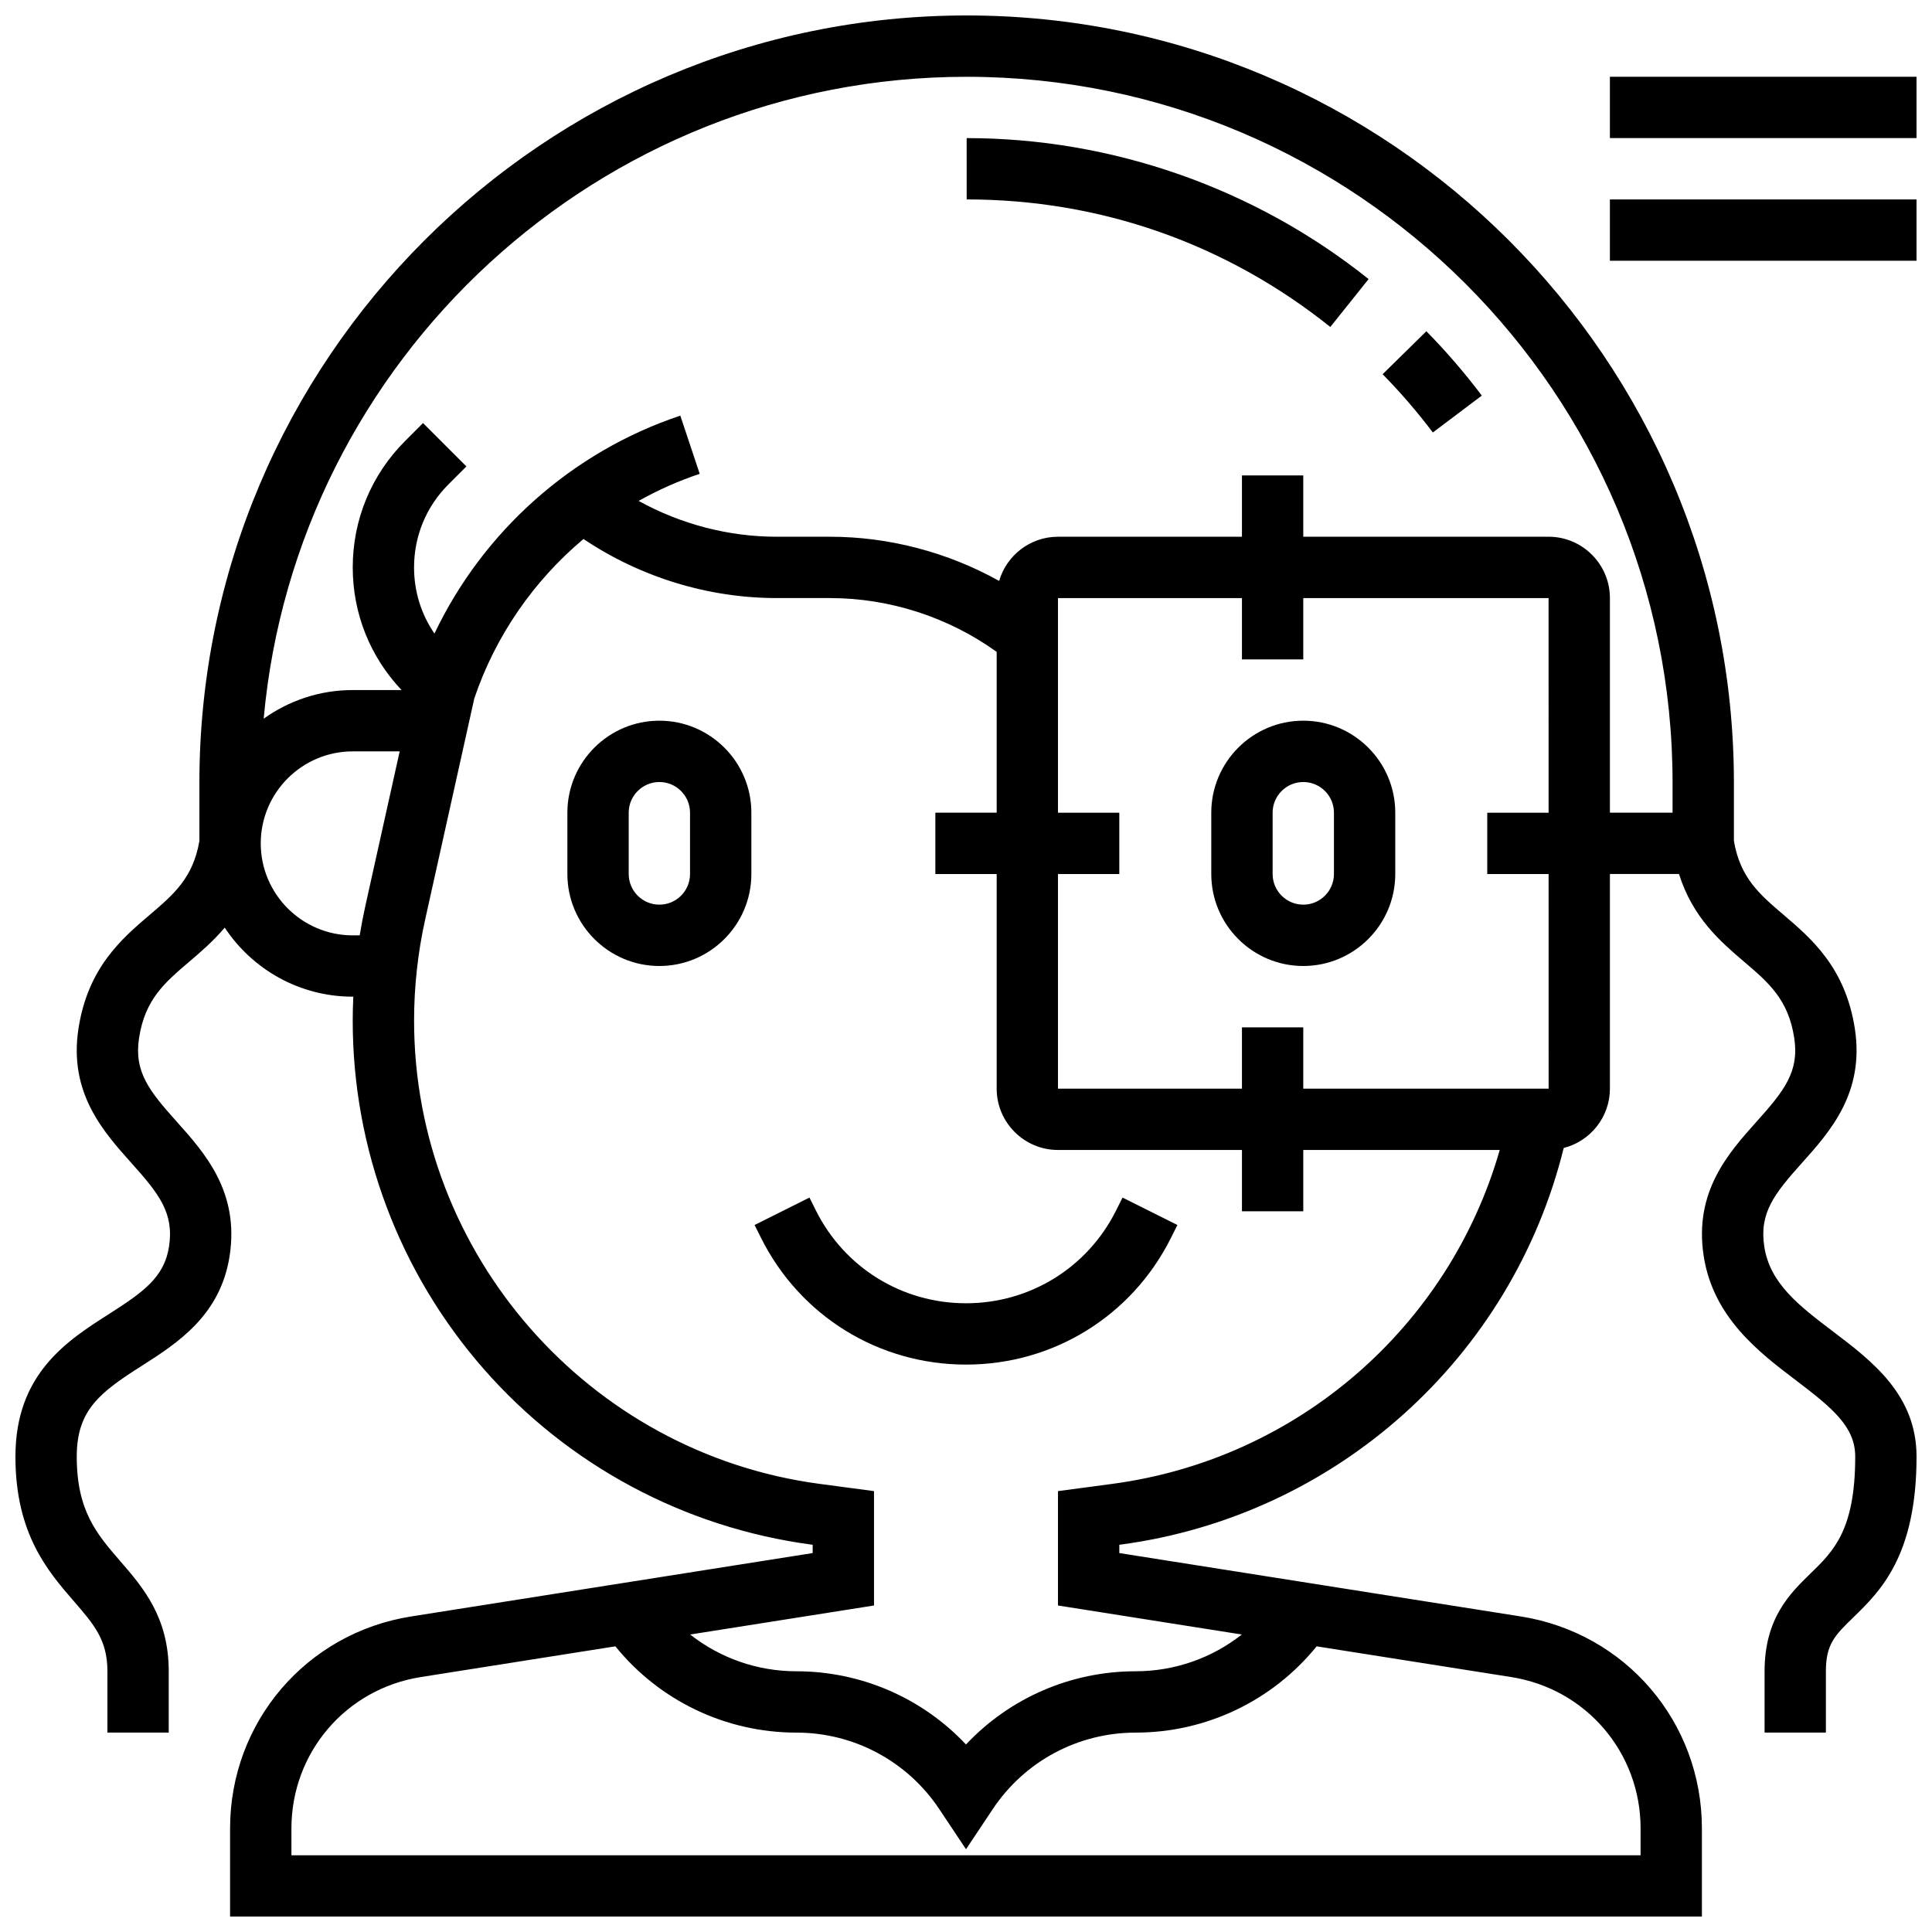
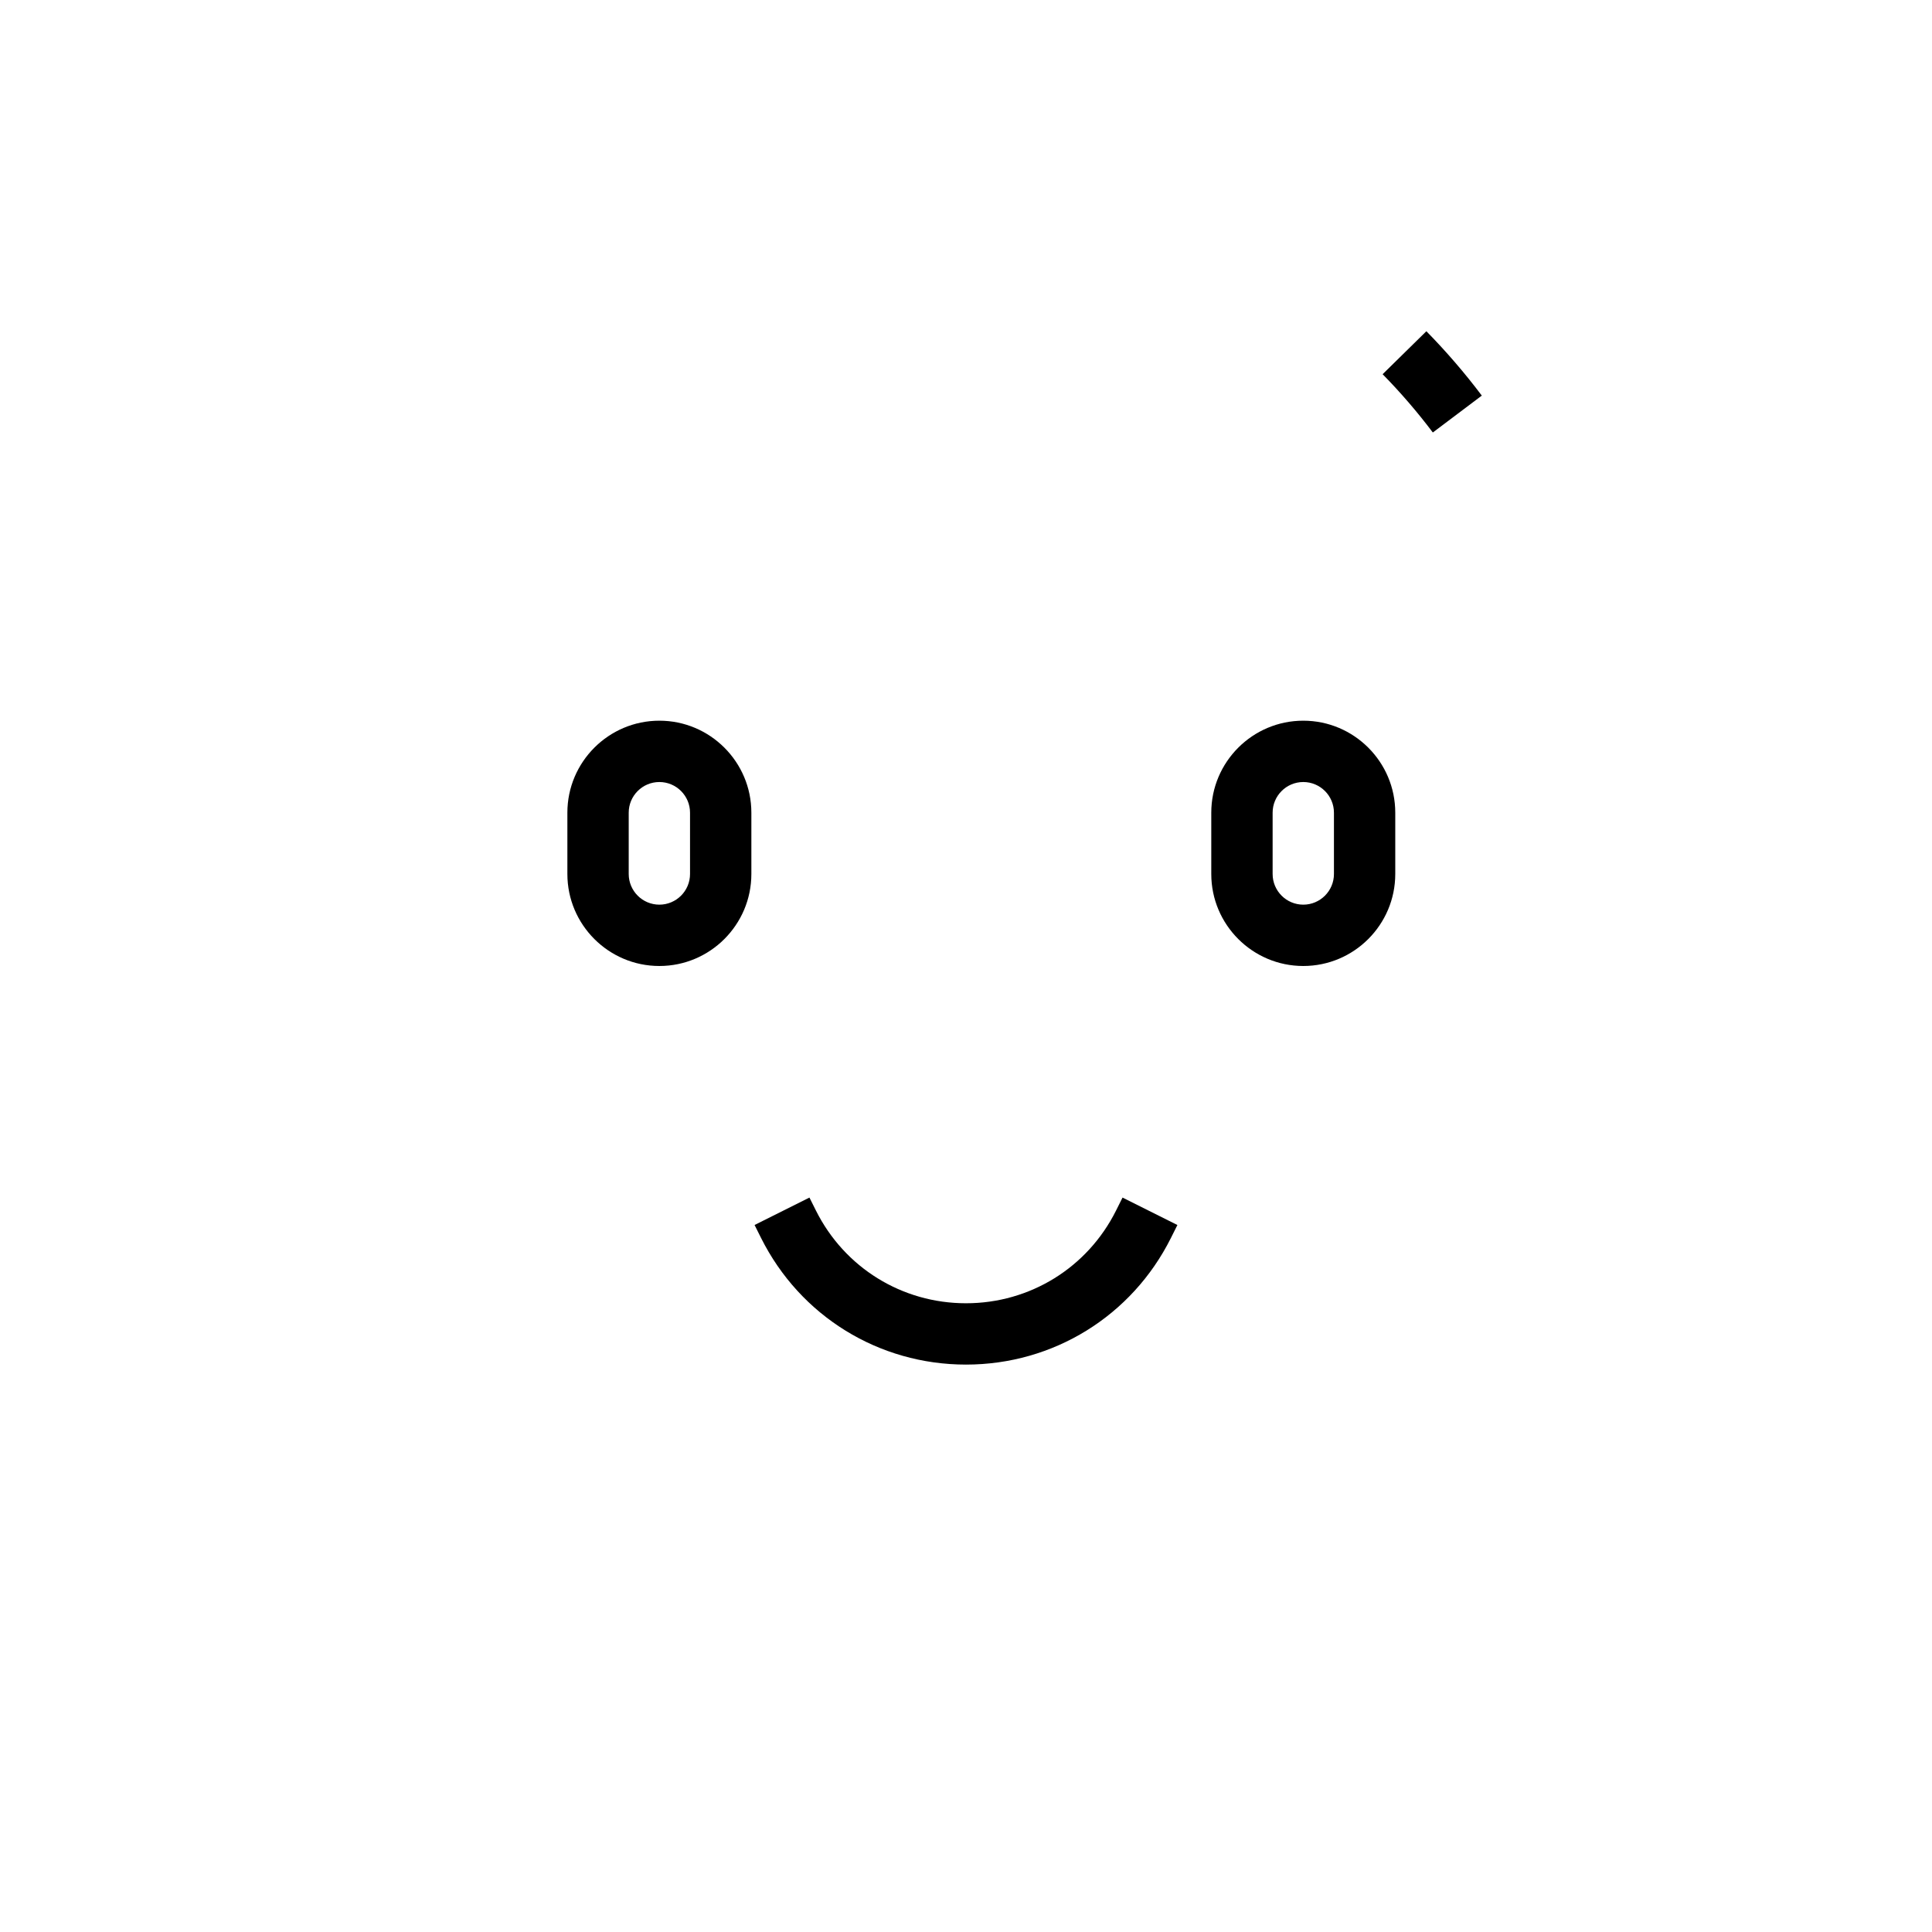
<svg xmlns="http://www.w3.org/2000/svg" width="800px" height="800px" version="1.1" viewBox="144 144 512 512">
  <defs>
    <clipPath id="c">
-       <path d="m148.09 148.09h503.81v503.81h-503.81z" />
-     </clipPath>
+       </clipPath>
    <clipPath id="b">
-       <path d="m570 164h81.902v17h-81.902z" />
-     </clipPath>
+       </clipPath>
    <clipPath id="a">
-       <path d="m570 196h81.902v18h-81.902z" />
-     </clipPath>
+       </clipPath>
  </defs>
  <path d="m318.74 334.99c-13.441 0-24.379 10.934-24.379 24.379v16.25c0 13.441 10.934 24.379 24.379 24.379 13.441 0 24.379-10.934 24.379-24.379v-16.25c0-13.445-10.938-24.379-24.379-24.379zm8.125 40.629c0 4.481-3.644 8.125-8.125 8.125s-8.125-3.644-8.125-8.125v-16.25c0-4.481 3.644-8.125 8.125-8.125s8.125 3.644 8.125 8.125z" />
  <path d="m489.38 334.99c-13.441 0-24.379 10.934-24.379 24.379v16.25c0 13.441 10.934 24.379 24.379 24.379 13.441 0 24.379-10.934 24.379-24.379v-16.25c0-13.445-10.934-24.379-24.379-24.379zm8.129 40.629c0 4.481-3.644 8.125-8.125 8.125s-8.125-3.644-8.125-8.125v-16.25c0-4.481 3.644-8.125 8.125-8.125s8.125 3.644 8.125 8.125z" />
  <path d="m439.77 464.8c-7.578 15.16-22.82 24.578-39.77 24.578s-32.191-9.418-39.773-24.578l-1.715-3.43-14.539 7.266 1.715 3.434c10.355 20.699 31.164 33.562 54.312 33.562s43.957-12.863 54.309-33.562l1.715-3.43-14.539-7.266z" />
-   <path d="m400.18 196.85c35.391 0 68.711 11.688 96.367 33.801l10.148-12.691c-30.129-24.09-67.957-37.359-106.52-37.359z" />
  <path d="m510.41 243.17c4.754 4.84 9.227 10.035 13.305 15.445l12.98-9.777c-4.5-5.977-9.445-11.715-14.691-17.055z" />
  <g clip-path="url(#c)">
-     <path d="m629.77 496.86c-8.965-6.805-16.707-12.684-18.215-22.492-1.379-8.973 2.695-14.039 10.023-22.223 7.394-8.258 16.594-18.535 13.977-35.535-2.492-16.191-11.555-23.914-18.832-30.121-6.434-5.484-11.543-9.836-13.219-19.641v-15.422c-0.004-112.12-91.215-203.33-203.33-203.33-112.11 0-203.33 91.211-203.33 203.33v15.422c-1.676 9.805-6.785 14.156-13.219 19.641-7.281 6.207-16.344 13.93-18.832 30.121-2.613 17 6.586 27.277 13.977 35.535 7.324 8.184 11.402 13.25 10.023 22.223-1.25 8.133-6.863 12.086-15.918 17.867-11.043 7.047-24.785 15.816-24.785 37.781 0 20.449 8.586 30.363 15.484 38.324 5.356 6.188 8.895 10.273 8.895 18.559v16.25h16.25v-16.25c0-14.344-6.832-22.234-12.863-29.195-6.176-7.137-11.516-13.297-11.516-27.688 0-12.453 6.242-17.043 17.277-24.086 9.27-5.914 20.805-13.277 23.238-29.094 2.613-17-6.586-27.277-13.977-35.535-7.324-8.184-11.402-13.25-10.023-22.223 1.57-10.215 6.754-14.633 13.312-20.223 3.023-2.578 6.348-5.426 9.387-9.023 7.277 11.012 19.762 18.297 33.922 18.297h0.156c-0.098 2.117-0.156 4.238-0.156 6.359 0 33.957 12.32 66.727 34.688 92.273 22.367 25.547 53.223 42.09 86.883 46.578l0.32 0.043v2.195l-106.38 16.797c-27.82 4.391-48.012 28.023-48.012 56.188v23.344h390.05v-23.348c0-28.164-20.191-51.793-48.012-56.184l-106.38-16.797v-2.195l0.32-0.043c57.223-7.629 103.7-49.523 117.45-105.11 7.023-1.793 12.242-8.152 12.242-15.727v-56.883h18.309c3.652 11.625 11.07 17.98 17.227 23.23 6.559 5.59 11.742 10.008 13.312 20.223 1.379 8.973-2.695 14.039-10.023 22.223-7.394 8.258-16.594 18.535-13.977 35.535 2.508 16.309 14.676 25.547 24.453 32.969 9.738 7.394 15.707 12.324 15.707 20.215 0 19.461-5.742 25.043-11.824 30.953-5.434 5.281-12.195 11.855-12.195 25.93v16.25h16.25v-16.25c0-7.207 2.43-9.566 7.273-14.273 7.07-6.871 16.75-16.277 16.75-42.609-0.004-16.359-11.762-25.285-22.133-33.16zm-392.29-104.98c-13.441 0-24.379-10.938-24.379-24.379 0-13.441 10.934-24.379 24.379-24.379h12.441l-9.105 40.98c-0.57 2.574-1.07 5.172-1.496 7.777zm341.29 236.69v7.094h-357.54v-7.094c0-20.117 14.422-36.996 34.293-40.133l51.559-8.141c11.664 14.402 29.23 22.863 47.969 22.863 15.25 0 29.402 7.574 37.859 20.262l7.094 10.645 7.094-10.645c8.457-12.688 22.609-20.262 37.855-20.262 18.738 0 36.301-8.461 47.969-22.863l51.559 8.141c19.871 3.137 34.293 20.016 34.293 40.133zm-139.97-91.328-14.426 1.922v30.309l48.719 7.691c-7.914 6.234-17.789 9.742-28.145 9.742-17.207 0-33.387 7.106-44.953 19.402-11.562-12.293-27.742-19.402-44.949-19.402-10.359 0-20.23-3.508-28.145-9.742l48.719-7.691v-30.309l-14.426-1.922c-61.266-8.172-107.46-60.938-107.46-122.75 0-9.02 0.992-18.059 2.949-26.863l13.008-58.535c5.609-16.602 15.754-31.191 28.941-42.254 15.078 10.125 33.031 15.656 51.238 15.656h14.109c15.754 0 31.363 5.062 44.148 14.258v42.621h-16.25v16.25h16.25v56.883c0 8.961 7.293 16.25 16.25 16.25h48.754v16.25h16.25v-16.25h52.066c-13.465 46.918-53.59 81.938-102.64 88.48zm115.6-104.73h-0.012-65.008v-16.25h-16.25v16.25h-48.754v-56.883h16.25v-16.25h-16.25v-56.883h48.754v16.25h16.25v-16.25h65.008l0.004 56.883-16.254-0.004v16.25h16.258zm-0.012-146.27h-65.008v-16.25h-16.25v16.25h-48.754c-7.383 0-13.621 4.953-15.594 11.707-13.637-7.594-29.164-11.707-44.809-11.707h-14.109c-12.809 0-25.465-3.328-36.625-9.496 5.129-2.875 10.539-5.293 16.191-7.176l-5.141-15.418c-28.695 9.566-52.289 30.695-65.156 57.754-3.516-5.121-5.406-11.184-5.406-17.539 0-8.309 3.234-16.121 9.109-21.996l4.762-4.762-11.492-11.492-4.762 4.762c-8.941 8.945-13.867 20.84-13.867 33.488 0 12.195 4.59 23.68 12.934 32.504h-12.934c-8.797 0-16.941 2.82-23.602 7.59 8.602-95.23 88.863-170.11 186.3-170.11 103.15 0 187.07 83.922 187.07 187.07v7.949h-16.605v-56.883c0-8.957-7.293-16.25-16.254-16.25z" />
-   </g>
+     </g>
  <g clip-path="url(#b)">
    <path d="m570.64 164.34h81.258v16.25h-81.258z" />
  </g>
  <g clip-path="url(#a)">
    <path d="m570.64 196.85h81.258v16.25h-81.258z" />
  </g>
</svg>